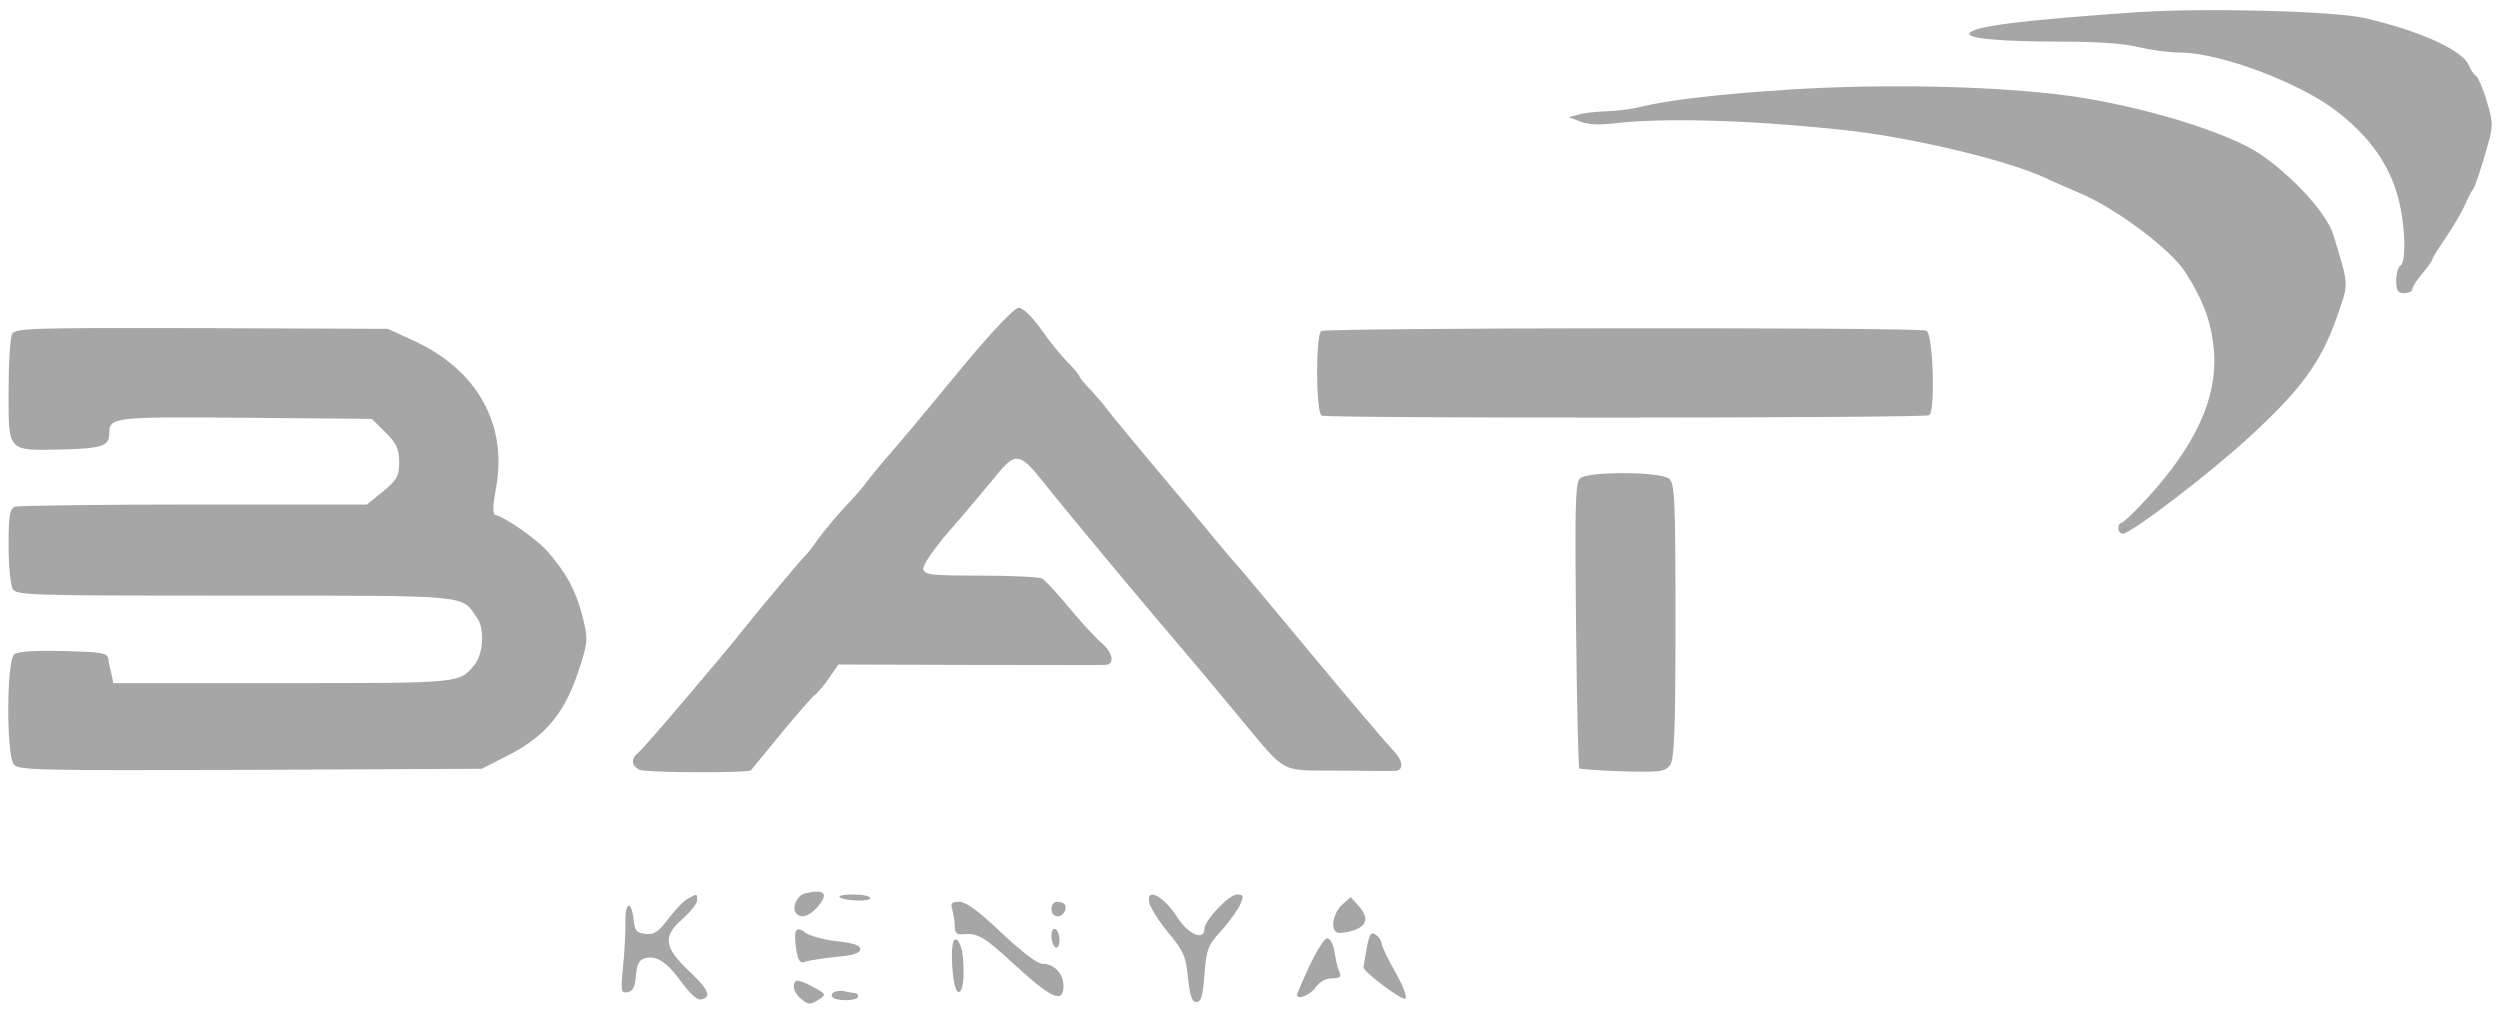
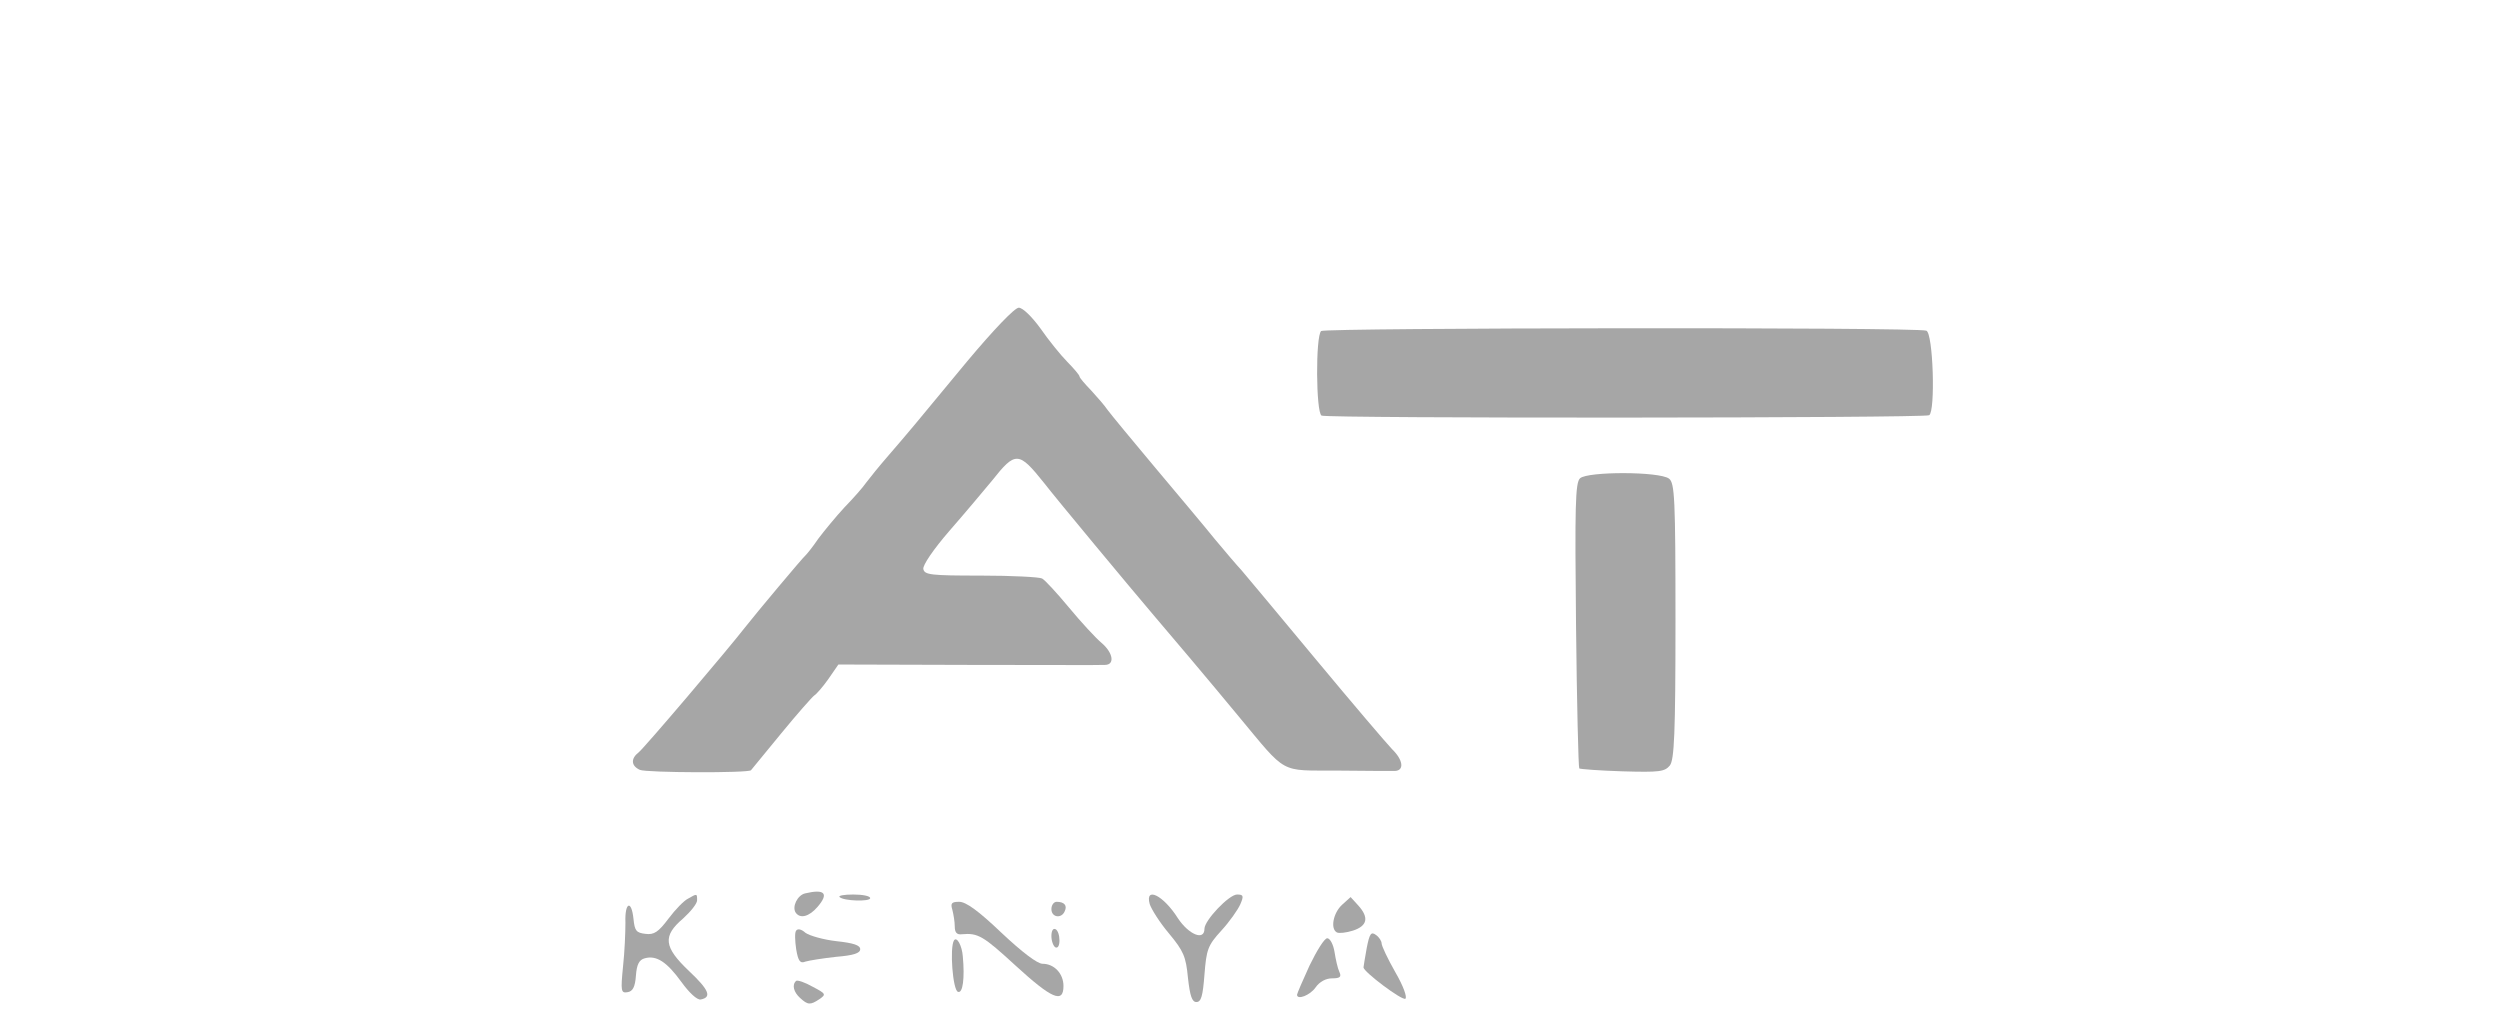
<svg xmlns="http://www.w3.org/2000/svg" width="151" height="61" viewBox="0 0 151 61" fill="none">
-   <path d="M129.167 0.732C122.041 1.216 118.952 1.612 118.952 2.052C118.952 2.339 120.995 2.515 124.522 2.515C126.662 2.515 128.291 2.625 129.167 2.845C129.896 3.021 131.015 3.175 131.647 3.175C134.103 3.175 139.016 5.024 141.253 6.808C142.98 8.172 144.074 9.625 144.682 11.387C145.242 12.95 145.412 15.812 144.974 16.054C144.852 16.12 144.731 16.538 144.731 16.956C144.731 17.551 144.828 17.705 145.217 17.705C145.485 17.705 145.704 17.595 145.704 17.463C145.704 17.331 145.971 16.912 146.312 16.516C146.652 16.12 146.92 15.723 146.92 15.657C146.92 15.569 147.284 14.997 147.722 14.359C148.16 13.72 148.671 12.84 148.865 12.421C149.035 12.003 149.279 11.541 149.376 11.431C149.473 11.299 149.789 10.396 150.081 9.383C150.616 7.578 150.616 7.512 150.203 6.125C149.984 5.355 149.668 4.65 149.546 4.584C149.424 4.518 149.23 4.21 149.108 3.924C148.719 3.021 146.093 1.832 142.785 1.084C140.937 0.666 133.252 0.467 129.167 0.732Z" fill="#A6A6A6" />
-   <path d="M108.25 5.399C103.995 5.663 100.784 6.037 99.082 6.456C98.571 6.588 97.671 6.698 97.064 6.72C96.456 6.742 95.702 6.808 95.361 6.918L94.753 7.072L95.483 7.358C95.969 7.534 96.65 7.556 97.55 7.446C100.395 7.116 105.308 7.226 111.047 7.82C115.157 8.217 121.164 9.648 123.547 10.748C123.888 10.925 124.836 11.321 125.639 11.673C127.827 12.598 131.111 15.063 131.986 16.428C133.153 18.255 133.615 19.598 133.737 21.381C133.883 24.089 132.618 26.885 129.724 30.055C128.97 30.892 128.241 31.574 128.144 31.574C128.046 31.574 127.949 31.728 127.949 31.904C127.949 32.081 128.071 32.235 128.217 32.235C128.703 32.235 133.445 28.624 135.877 26.379C138.941 23.561 140.157 21.932 141.106 19.268C141.884 17.023 141.908 17.419 140.936 14.183C140.546 12.928 138.577 10.726 136.558 9.339C134.613 7.997 129.408 6.412 125.031 5.795C120.678 5.201 114.014 5.047 108.25 5.399Z" fill="#A6A6A6" />
  <path d="M58.42 21.821C55.112 25.828 54.869 26.114 53.653 27.523C53.118 28.14 52.51 28.888 52.316 29.152C52.121 29.438 51.537 30.099 51.002 30.649C50.492 31.2 49.786 32.058 49.422 32.542C49.081 33.049 48.716 33.489 48.643 33.555C48.498 33.665 45.676 37.033 45.02 37.87C43.925 39.279 38.891 45.201 38.575 45.443C38.089 45.817 38.113 46.258 38.648 46.5C39.037 46.676 45.214 46.698 45.36 46.522C45.409 46.478 46.212 45.465 47.184 44.298C48.157 43.109 49.057 42.097 49.178 42.009C49.3 41.943 49.689 41.502 50.03 41.018L50.638 40.137L58.468 40.16C62.773 40.16 66.494 40.181 66.737 40.16C67.345 40.16 67.248 39.433 66.518 38.817C66.178 38.53 65.302 37.584 64.573 36.703C63.843 35.823 63.113 35.03 62.943 34.942C62.797 34.854 61.119 34.766 59.247 34.766C56.207 34.766 55.842 34.722 55.769 34.37C55.72 34.15 56.377 33.181 57.35 32.058C58.274 31.001 59.417 29.637 59.928 29.02C61.338 27.237 61.533 27.259 63.065 29.174C63.721 30.033 68.391 35.647 69.704 37.188C70.385 37.98 73.084 41.172 74.811 43.264C77.778 46.83 77.243 46.522 80.769 46.544C82.447 46.566 84.004 46.566 84.247 46.566C84.831 46.544 84.758 45.905 84.077 45.245C83.76 44.915 81.693 42.493 79.48 39.829C77.267 37.166 75.249 34.744 74.981 34.436C74.689 34.127 73.984 33.291 73.376 32.565C72.793 31.838 71.163 29.901 69.777 28.25C68.391 26.599 67.102 25.035 66.907 24.771C66.713 24.485 66.251 23.957 65.886 23.561C65.521 23.186 65.205 22.812 65.205 22.746C65.205 22.658 64.864 22.262 64.475 21.865C64.062 21.447 63.332 20.544 62.846 19.84C62.335 19.136 61.776 18.585 61.533 18.585C61.289 18.585 60.025 19.906 58.42 21.821Z" fill="#A6A6A6" />
-   <path d="M0.737 20.17C0.615 20.368 0.518 21.931 0.518 23.627C0.518 27.325 0.42 27.215 3.728 27.149C6.16 27.083 6.598 26.951 6.598 26.18C6.598 25.19 6.841 25.168 14.866 25.234L22.454 25.3L23.281 26.114C23.962 26.797 24.108 27.127 24.108 27.919C24.108 28.756 23.986 28.976 23.135 29.68L22.162 30.473H11.729C5.99 30.473 1.126 30.539 0.907 30.605C0.591 30.715 0.518 31.134 0.518 32.939C0.518 34.15 0.639 35.316 0.761 35.558C1.004 35.955 1.418 35.977 14.21 35.977C28.728 35.977 27.828 35.911 28.825 37.342C29.288 37.98 29.19 39.521 28.655 40.159C27.731 41.282 27.853 41.26 17.006 41.26H6.841L6.743 40.754C6.671 40.49 6.573 40.071 6.549 39.829C6.476 39.433 6.257 39.389 3.825 39.323C2.099 39.279 1.077 39.345 0.858 39.521C0.396 39.873 0.372 45.619 0.834 46.169C1.101 46.522 2.123 46.544 15.109 46.5L29.093 46.434L30.528 45.707C33.008 44.474 34.2 42.999 35.075 40.115C35.513 38.728 35.513 38.53 35.173 37.188C34.759 35.624 34.224 34.634 33.057 33.291C32.376 32.542 30.601 31.288 29.895 31.09C29.75 31.045 29.774 30.495 29.944 29.548C30.698 25.696 28.85 22.35 25.007 20.588L23.427 19.862L12.191 19.818C1.88 19.796 0.931 19.818 0.737 20.17Z" fill="#A6A6A6" />
  <path d="M79.797 19.994C79.457 20.303 79.481 24.904 79.822 25.102C80.162 25.278 116.203 25.256 116.52 25.08C116.909 24.86 116.763 20.104 116.349 19.972C115.741 19.752 80.016 19.796 79.797 19.994Z" fill="#A6A6A6" />
  <path d="M95.436 28.888C95.144 29.152 95.119 30.605 95.192 37.76C95.241 42.471 95.338 46.368 95.387 46.412C95.436 46.456 96.603 46.544 97.989 46.588C100.251 46.654 100.543 46.61 100.859 46.236C101.126 45.883 101.199 44.321 101.199 37.496C101.199 30.099 101.151 29.174 100.81 28.91C100.226 28.47 95.897 28.47 95.436 28.888Z" fill="#A6A6A6" />
  <path d="M48.624 53.962C48.162 54.073 47.821 54.777 48.064 55.129C48.332 55.504 48.867 55.371 49.378 54.777C50.083 53.962 49.815 53.676 48.624 53.962Z" fill="#A6A6A6" />
  <path d="M41.57 54.271C41.327 54.381 40.792 54.931 40.379 55.482C39.77 56.296 39.503 56.472 38.992 56.406C38.433 56.34 38.336 56.23 38.263 55.504C38.141 54.315 37.728 54.491 37.776 55.724C37.776 56.318 37.728 57.507 37.63 58.388C37.484 59.862 37.509 59.995 37.898 59.929C38.214 59.885 38.36 59.62 38.409 58.938C38.457 58.255 38.603 57.969 38.944 57.881C39.649 57.683 40.281 58.101 41.157 59.312C41.619 59.951 42.105 60.413 42.324 60.369C43.005 60.237 42.835 59.797 41.619 58.652C40.087 57.199 40.014 56.538 41.254 55.482C41.716 55.063 42.105 54.579 42.105 54.381C42.105 53.963 42.105 53.963 41.57 54.271Z" fill="#A6A6A6" />
  <path d="M50.712 54.183C50.955 54.425 52.56 54.469 52.56 54.249C52.56 54.117 52.098 54.029 51.539 54.029C50.98 54.029 50.615 54.095 50.712 54.183Z" fill="#A6A6A6" />
  <path d="M69.441 54.601C69.538 54.909 70.049 55.724 70.608 56.384C71.484 57.441 71.63 57.771 71.751 59.048C71.873 60.149 71.995 60.523 72.262 60.523C72.554 60.523 72.651 60.149 72.749 58.872C72.87 57.353 72.943 57.111 73.77 56.208C74.256 55.68 74.767 54.953 74.913 54.623C75.132 54.117 75.108 54.029 74.718 54.029C74.232 54.029 72.749 55.592 72.749 56.098C72.749 56.847 71.8 56.45 71.144 55.46C70.268 54.073 69.149 53.523 69.441 54.601Z" fill="#A6A6A6" />
  <path d="M81.066 54.645C80.531 55.13 80.336 56.098 80.749 56.319C80.871 56.385 81.309 56.34 81.722 56.208C82.598 55.922 82.695 55.416 82.038 54.689L81.576 54.183L81.066 54.645Z" fill="#A6A6A6" />
  <path d="M57.522 54.953C57.595 55.24 57.668 55.68 57.668 55.966C57.668 56.318 57.79 56.472 58.106 56.428C59.078 56.34 59.395 56.538 61.34 58.322C63.529 60.325 64.234 60.633 64.234 59.554C64.234 58.806 63.675 58.212 62.97 58.212C62.654 58.212 61.729 57.507 60.489 56.34C59.103 55.02 58.349 54.469 57.935 54.469C57.474 54.469 57.401 54.557 57.522 54.953Z" fill="#A6A6A6" />
  <path d="M63.505 54.91C63.505 55.416 64.113 55.504 64.308 55.042C64.478 54.689 64.283 54.469 63.821 54.469C63.651 54.469 63.505 54.667 63.505 54.91Z" fill="#A6A6A6" />
  <path d="M48.089 56.208C47.992 56.318 48.016 56.825 48.089 57.331C48.21 58.057 48.332 58.212 48.648 58.08C48.867 58.014 49.694 57.881 50.496 57.793C51.566 57.705 51.956 57.573 51.956 57.331C51.956 57.089 51.542 56.957 50.521 56.847C49.742 56.759 48.891 56.517 48.648 56.34C48.405 56.12 48.186 56.076 48.089 56.208Z" fill="#A6A6A6" />
  <path d="M63.505 56.538C63.505 56.846 63.627 57.155 63.748 57.221C63.894 57.287 63.992 57.111 63.992 56.803C63.992 56.494 63.894 56.186 63.748 56.12C63.602 56.054 63.505 56.23 63.505 56.538Z" fill="#A6A6A6" />
  <path d="M82.549 57.265C82.452 57.837 82.355 58.365 82.355 58.431C82.355 58.696 84.665 60.435 84.884 60.325C85.005 60.237 84.762 59.554 84.276 58.718C83.814 57.903 83.449 57.133 83.449 56.979C83.449 56.846 83.303 56.604 83.109 56.472C82.817 56.252 82.719 56.384 82.549 57.265Z" fill="#A6A6A6" />
  <path d="M57.62 56.803C57.352 57.243 57.547 59.819 57.863 59.907C58.154 60.017 58.276 59.092 58.154 57.771C58.106 57.111 57.79 56.539 57.62 56.803Z" fill="#A6A6A6" />
  <path d="M79.095 58.322C78.681 59.224 78.341 60.017 78.341 60.083C78.341 60.413 79.119 60.127 79.46 59.642C79.703 59.29 80.092 59.092 80.457 59.092C80.943 59.092 81.04 59.004 80.895 58.696C80.797 58.498 80.676 57.947 80.603 57.485C80.53 57.045 80.335 56.67 80.165 56.67C79.995 56.67 79.533 57.419 79.095 58.322Z" fill="#A6A6A6" />
  <path d="M48.086 59.246C47.818 59.488 47.94 59.929 48.329 60.281C48.791 60.699 48.937 60.721 49.496 60.347C49.91 60.061 49.886 60.017 49.083 59.598C48.621 59.334 48.159 59.18 48.086 59.246Z" fill="#A6A6A6" />
-   <path d="M50.419 59.907C50.273 59.951 50.175 60.105 50.273 60.215C50.443 60.479 51.829 60.479 51.829 60.193C51.829 60.061 51.732 59.973 51.61 59.973C51.489 59.973 51.246 59.929 51.051 59.885C50.881 59.819 50.589 59.841 50.419 59.907Z" fill="#A6A6A6" />
</svg>